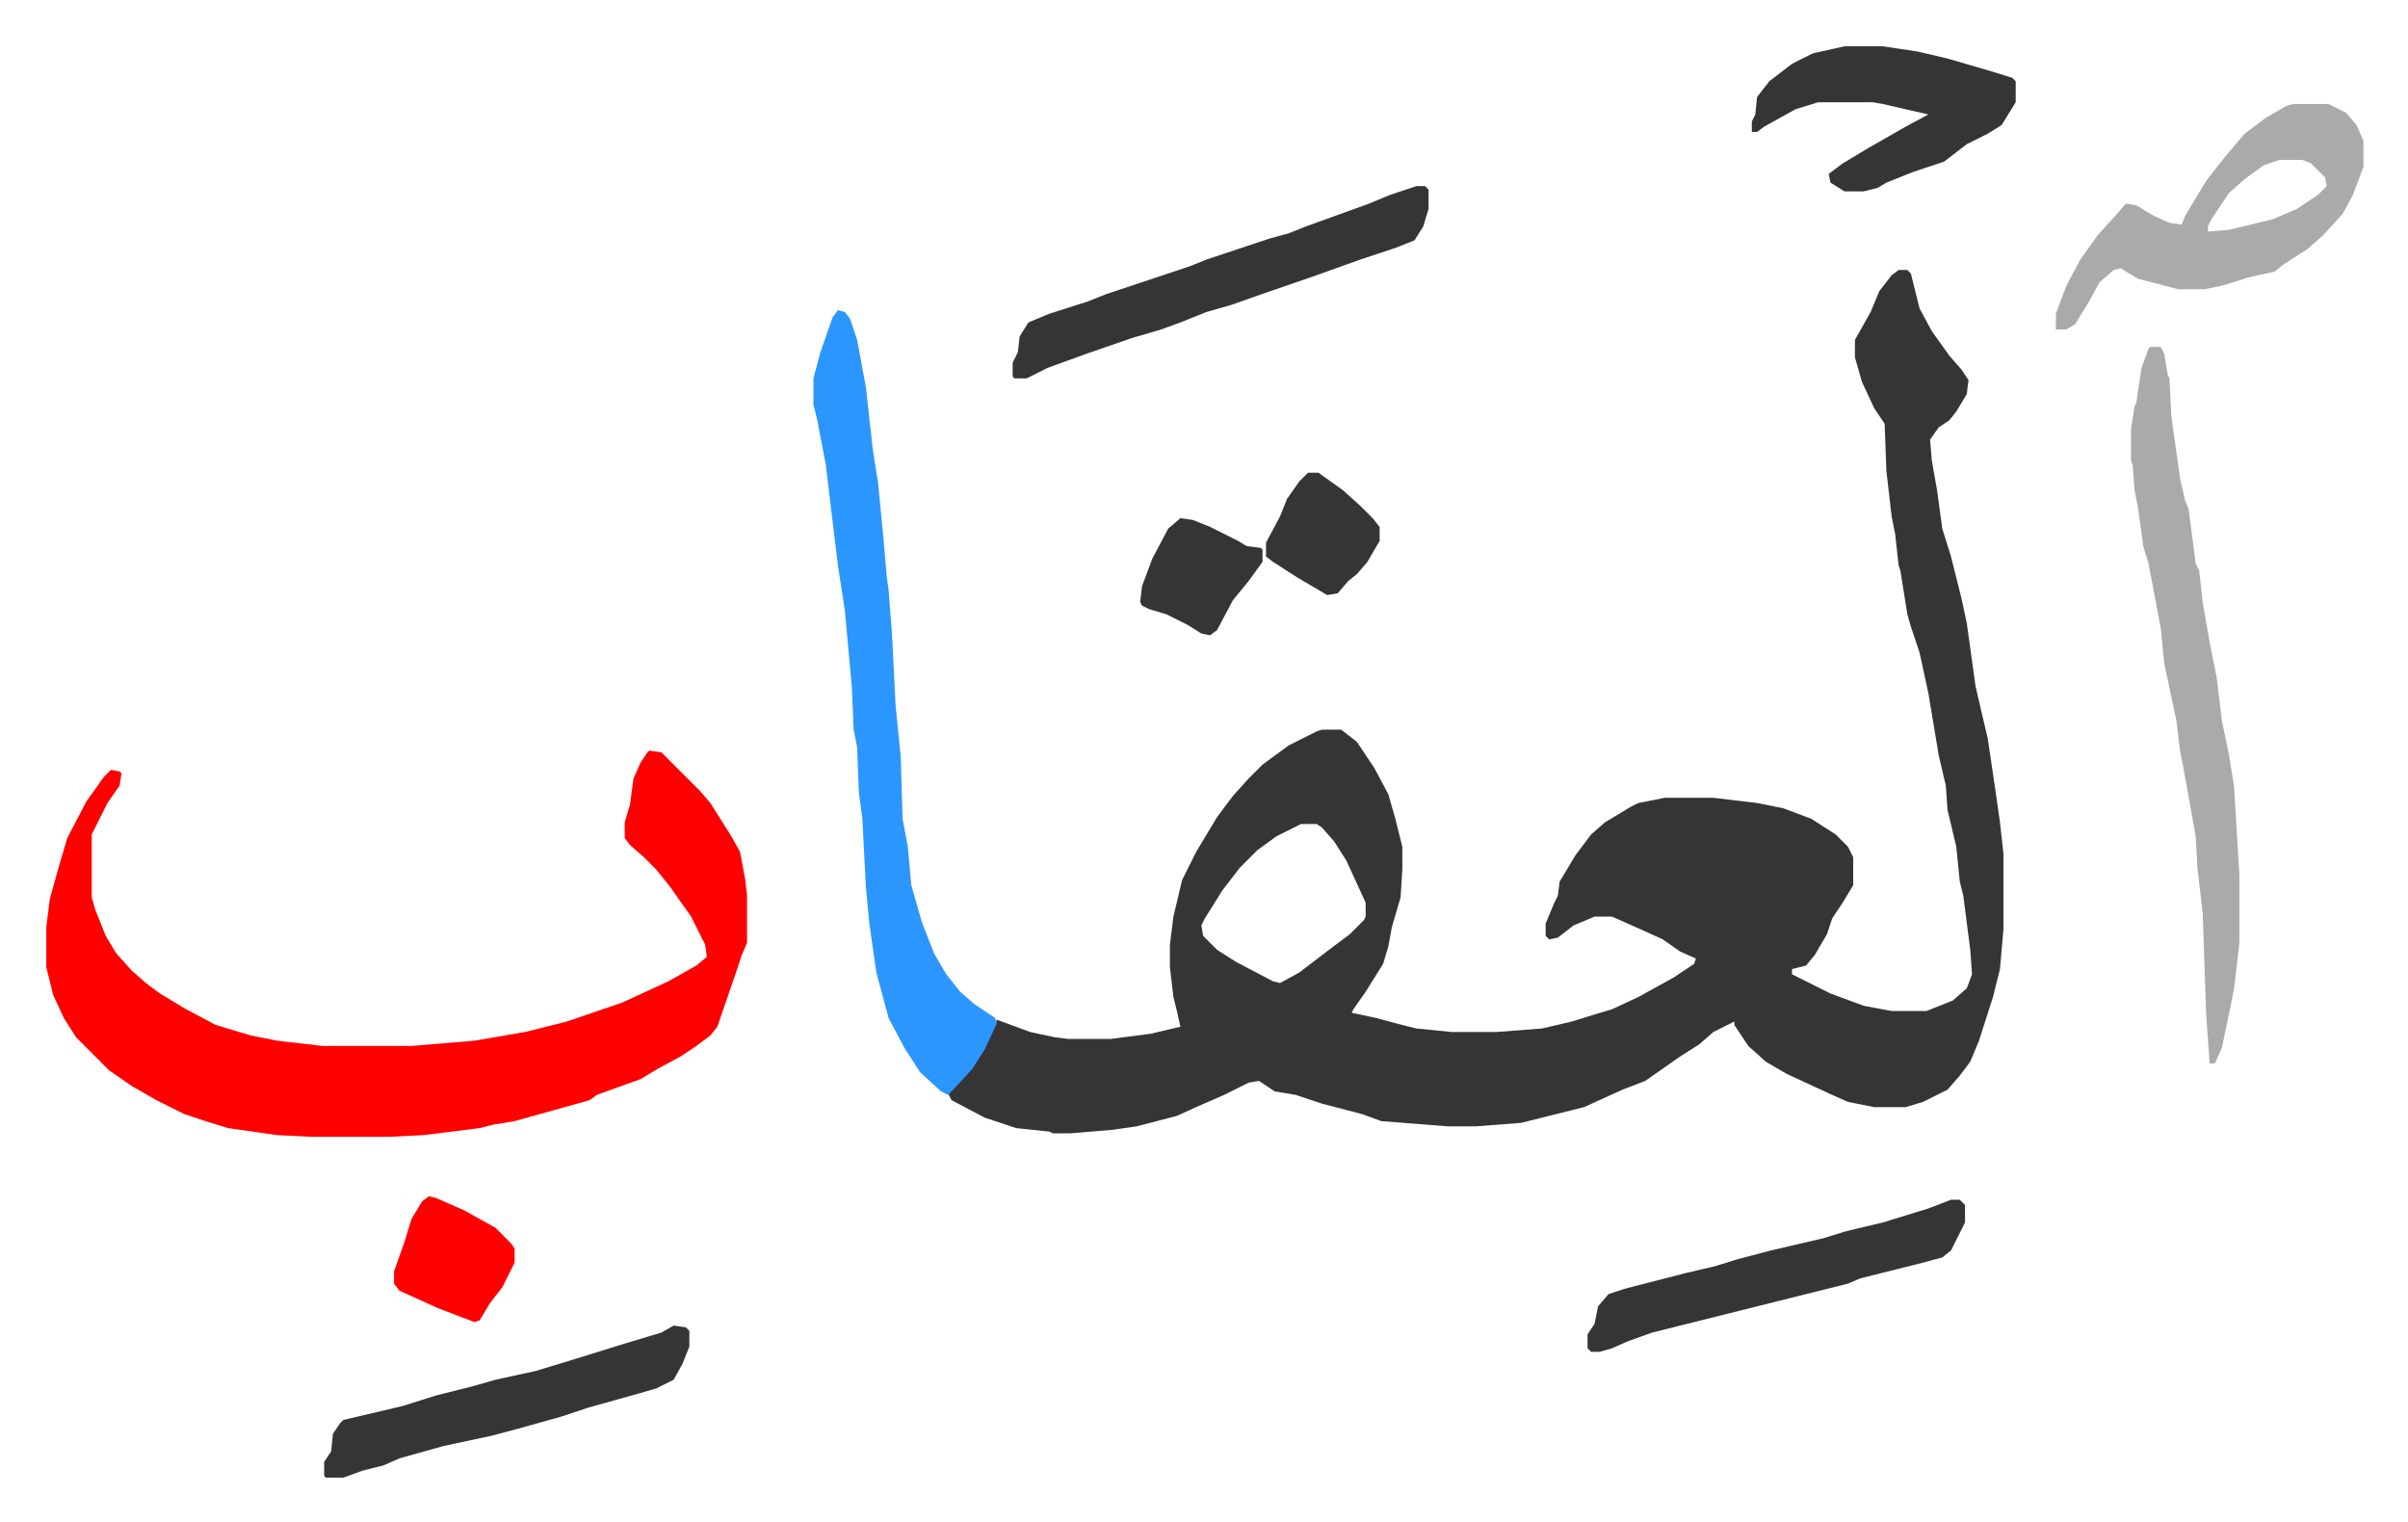
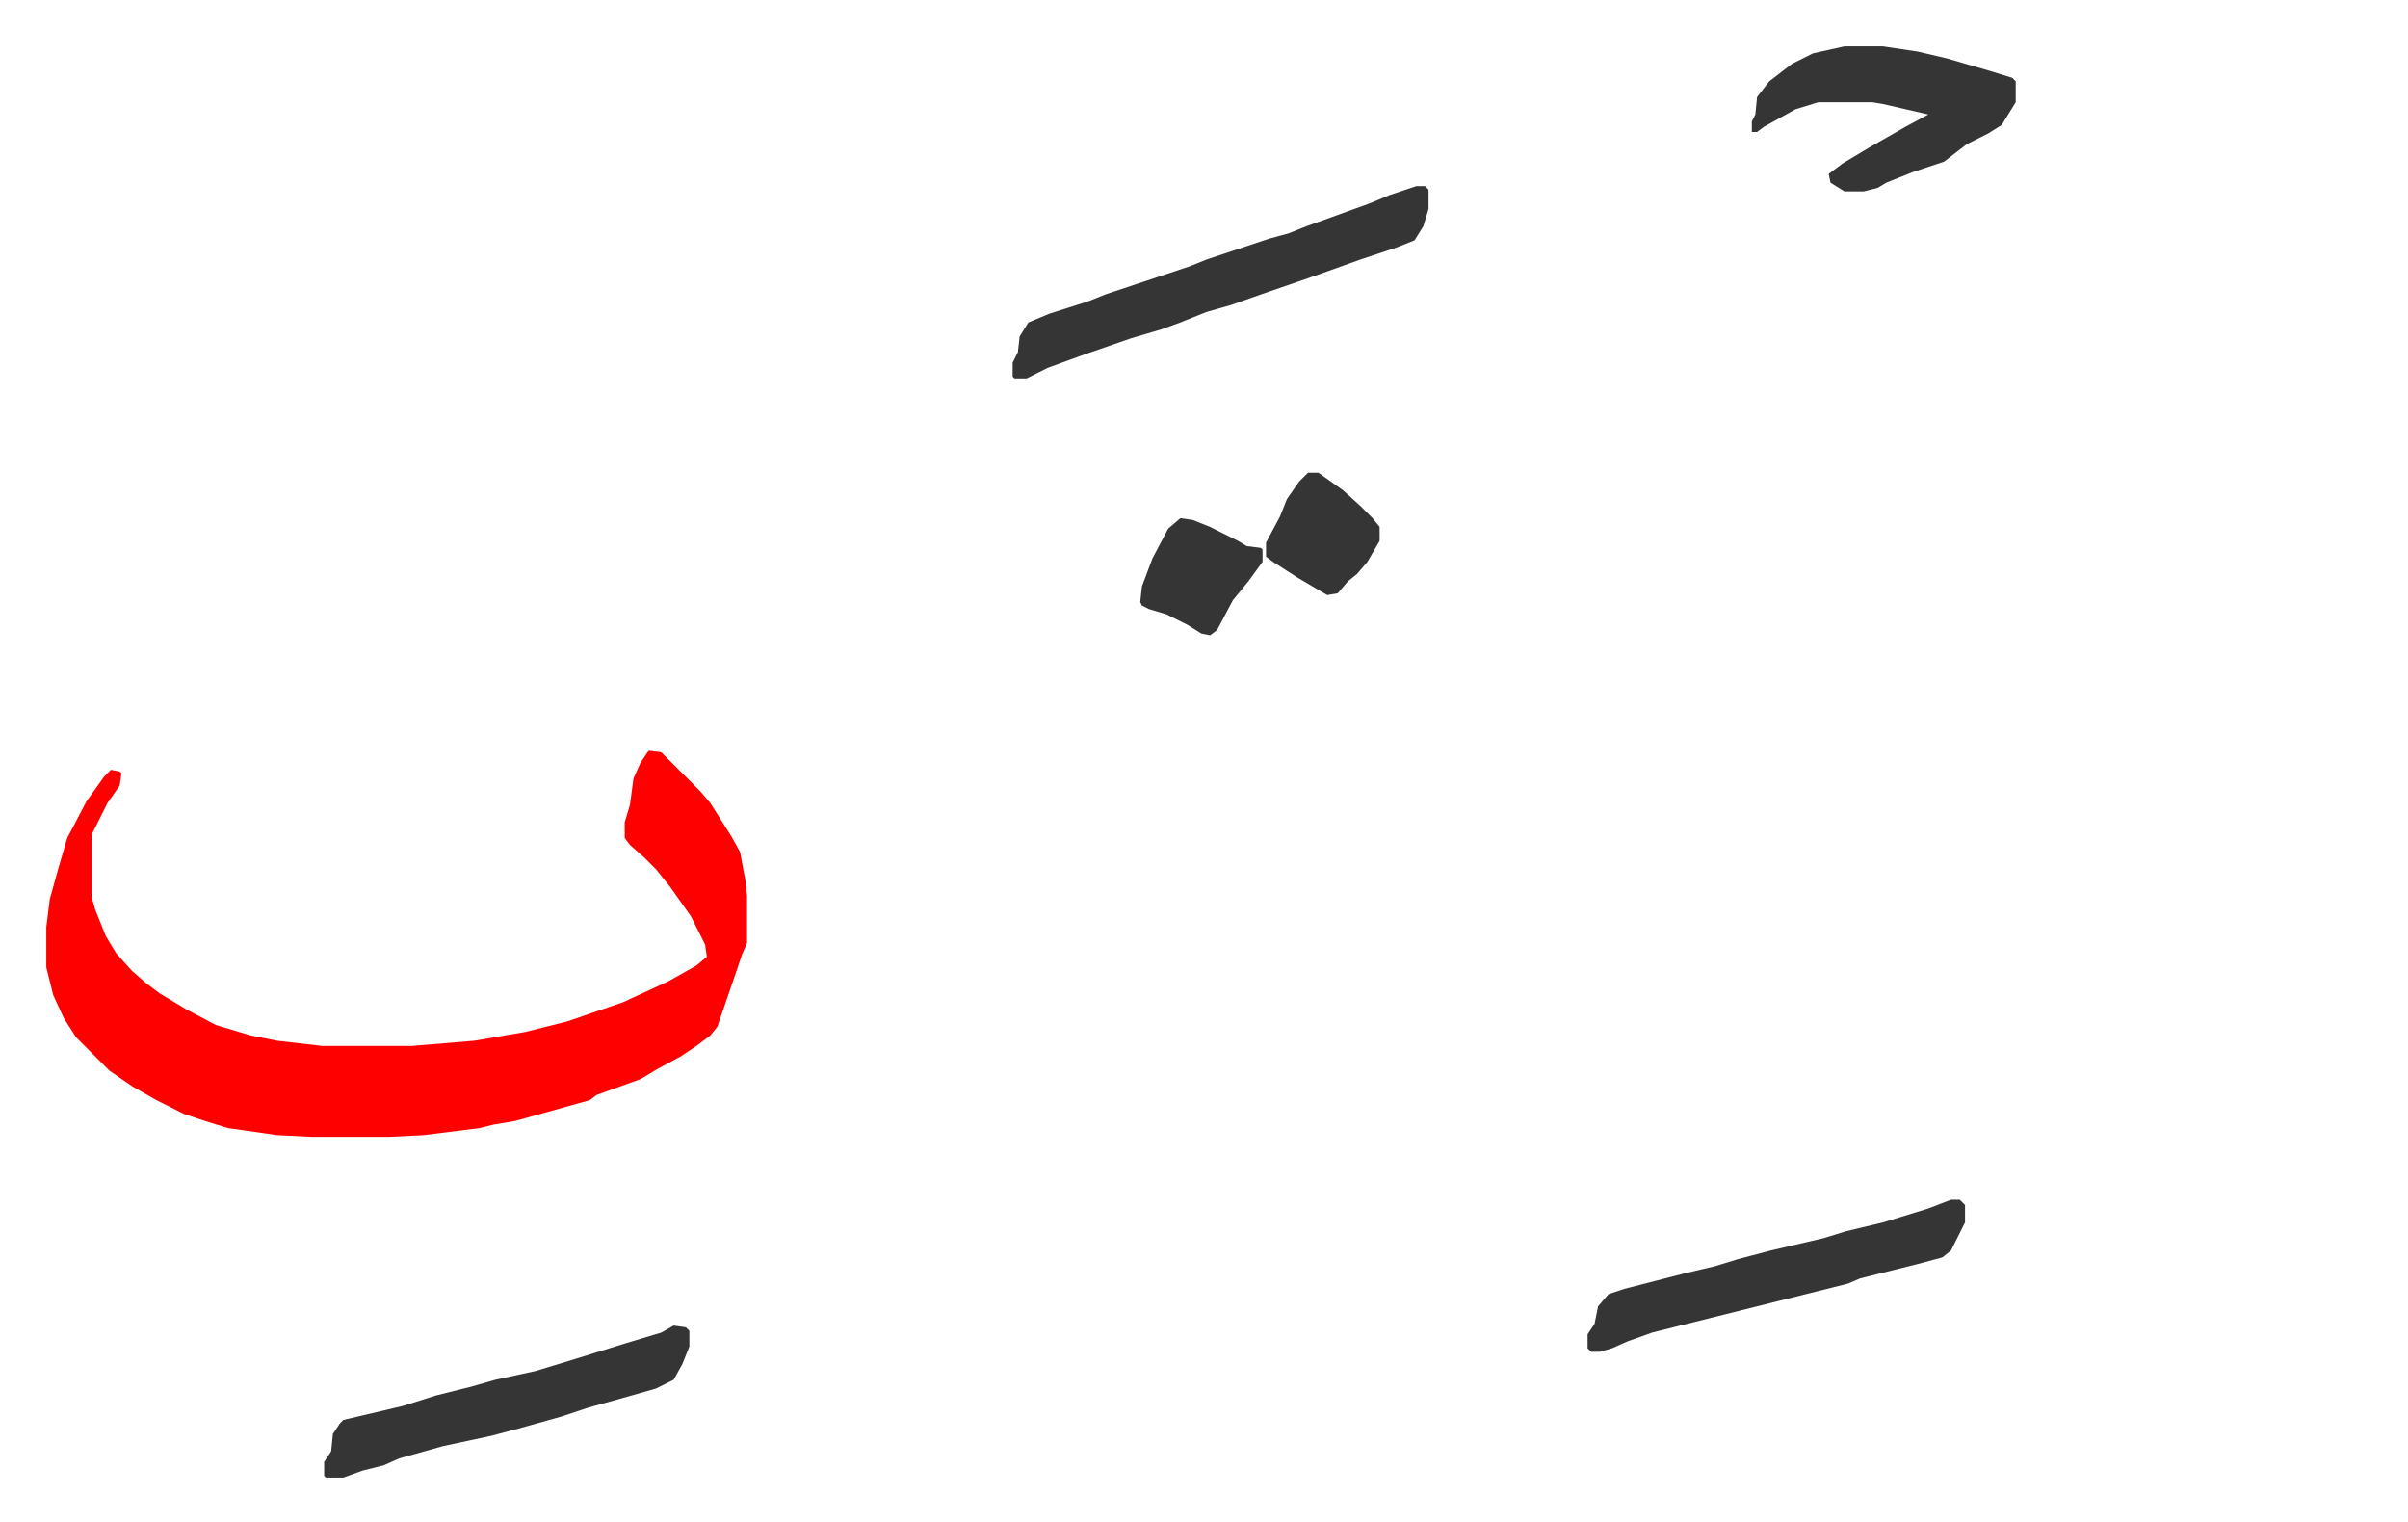
<svg xmlns="http://www.w3.org/2000/svg" role="img" viewBox="-26.50 337.50 1378.00 871.00">
-   <path fill="#353535" id="rule_normal" d="M1060 492h5l2 2 5 20 7 13 10 14 7 8 4 6-1 8-6 10-4 5-6 4-5 7 1 12 3 17 3 22 5 16 6 24 3 14 5 36 3 13 4 17 4 27 3 21 2 18v43l-2 23-4 16-8 25-5 12-6 8-7 8-14 7-10 3h-18l-15-3-9-4-26-12-12-7-10-9-8-12v-2l-12 6-8 7-11 7-10 7-10 7-13 5-22 10-36 9-26 2h-16l-38-3-11-4-23-6-15-5-12-2-9-6-6 1-14 7-16 7-11 5-23 6-14 2-24 2h-10l-2-1-19-2-18-6-19-10-2-4 10-10 9-13 7-14 2-5 19 7 14 3 8 1h24l23-3 17-4-2-9-2-8-2-17v-13l2-16 5-21 8-16 12-20 9-12 9-10 8-8 15-11 16-8 3-1h11l9 7 10 15 8 15 4 14 4 16v13l-1 16-5 17-2 11-3 10-10 16-7 10-1 2 14 3 15 4 8 2 20 2h26l26-2 17-4 13-4 10-3 15-7 20-11 12-8 1-3-9-4-10-7-11-5-18-8h-10l-12 5-9 7-5 1-2-2v-7l5-12 2-4 1-8 9-15 9-12 8-7 15-9 4-2 15-3h28l25 3 15 3 16 6 14 9 7 7 3 6v16l-6 10-6 9-3 9-7 12-5 6-8 2v3l22 11 19 7 16 3h20l15-6 8-7 3-8-1-14-4-31-2-8-2-20-5-21-1-14-4-17-6-36-5-23-5-15-2-7-4-25-1-3-2-18-2-10-3-26-1-27-6-9-7-15-4-14v-10l9-16 5-12 7-9zM718 809l-14 7-11 8-10 10-10 13-10 16-2 4 1 6 8 8 11 7 21 11 4 1 11-6 17-13 12-9 8-8 1-2v-8l-11-24-7-11-7-8-3-2z" />
  <path fill="#ff0000" id="rule_qalqalah" d="M345 767l7 1 17 17 5 5 6 7 12 19 5 9 3 16 1 9v27l-3 7-3 9-11 32-4 5-8 6-9 6-13 7-10 6-25 9-4 3-25 7-18 5-12 2-8 2-32 4-20 1h-44l-20-1-28-4-13-4-12-4-16-8-14-8-13-9-19-19-7-11-6-13-4-16v-23l2-16 5-18 5-17 11-21 10-14 4-4 5 1 1 1-1 7-7 10-8 16-1 2v36l2 7 6 15 6 10 9 10 8 7 8 6 15 9 17 9 20 6 15 3 26 3h51l36-3 29-5 24-6 32-11 26-12 16-9 6-5-1-7-8-16-12-17-8-10-7-7-8-7-3-4v-9l3-10 2-15 4-9 4-6z" />
-   <path fill="#2c96ff" id="rule_madd_permissible_2_4_6" d="M453 515l4 1 3 4 4 12 5 27 4 36 3 19 3 31 2 23 1 7 2 26 2 40 3 30 1 35 3 16 2 22 6 21 7 18 7 12 8 10 8 7 12 8 1 3-7 15-7 11-11 12-3 3-4-2-12-11-9-14-9-17-7-26-4-28-2-21-2-39-2-15-1-26-2-10-1-24-4-44-4-26-7-58-5-26-2-8v-15l4-15 7-20z" />
-   <path fill="#aaa" id="rule_hamzat_wasl" d="M1204 536h6l2 4 2 12 1 2 1 21 5 36 3 13 2 5 4 31 2 4 2 18 4 23 4 20 3 25 4 19 3 19 3 50v39l-3 26-3 15-4 19-4 9h-3l-2-28-2-58-3-26-1-18-7-39-2-10-2-17-3-14-4-19-2-20-3-16-4-21-3-10-3-22-2-10-1-14-1-3v-18l2-13 1-2 3-20 4-11zm82-139h20l10 5 6 7 4 9v15l-6 16-6 11-11 12-9 8-14 9-5 4-14 3-16 5-10 2h-15l-23-6-10-6-4 1-8 7-6 11-8 13-5 3h-6v-9l6-16 8-15 10-14 10-11 6-7 6 1 10 6 9 4 7 1 2-5 12-20 11-14 11-13 12-9 12-7zm-8 32l-9 3-11 8-9 8-10 15-2 4v3l12-1 25-6 14-6 12-8 5-5-1-5-8-8-5-2z" />
  <path fill="#353535" id="rule_normal" d="M784 444h5l2 2v11l-3 10-5 8-10 4-21 7-28 10-29 10-17 6-14 4-15 6-11 4-17 5-26 9-22 8-12 6h-7l-1-1v-8l3-6 1-9 5-8 12-5 22-7 10-4 27-9 21-7 10-4 36-12 11-3 10-4 36-13 12-5zm245-80h22l20 3 17 4 24 7 13 4 2 2v12l-8 13-8 5-12 6-13 10-18 6-15 6-5 3-8 2h-11l-8-5-1-5 8-6 15-9 21-12 13-7-26-6-6-1h-31l-13 4-18 10-4 3h-3v-6l2-4 1-10 7-9 13-10 12-6zm61 660h5l3 3v10l-8 16-5 4-15 4-32 8-7 3-40 10-44 11-28 7-14 5-9 4-7 2h-5l-2-2v-8l4-6 2-10 6-7 9-3 35-9 17-4 13-4 19-5 30-7 13-4 21-5 26-8zm-731 72l7 1 2 2v9l-4 10-5 9-10 5-14 4-25 7-15 5-25 7-15 4-28 6-25 7-9 4-12 3-11 4h-10l-1-1v-8l4-6 1-10 4-6 2-2 34-8 19-6 20-5 14-4 23-5 23-7 29-9 20-6z" />
-   <path fill="#ff0000" id="rule_qalqalah" d="M219 1022l4 1 16 7 18 10 9 9 2 3v8l-7 14-7 9-6 10-3 1-21-8-22-10-3-4v-7l6-17 4-13 6-10z" />
  <path fill="#353535" id="rule_normal" d="M649 634l7 1 10 4 16 8 5 3 8 1 1 1v7l-8 11-9 11-9 17-4 3-5-1-8-5-12-6-10-3-4-2-1-2 1-9 6-16 9-17zm73-26h6l14 10 10 9 7 7 4 5v8l-7 12-6 7-5 4-6 7-6 1-17-10-14-9-4-3v-8l8-15 4-10 7-10z" />
</svg>